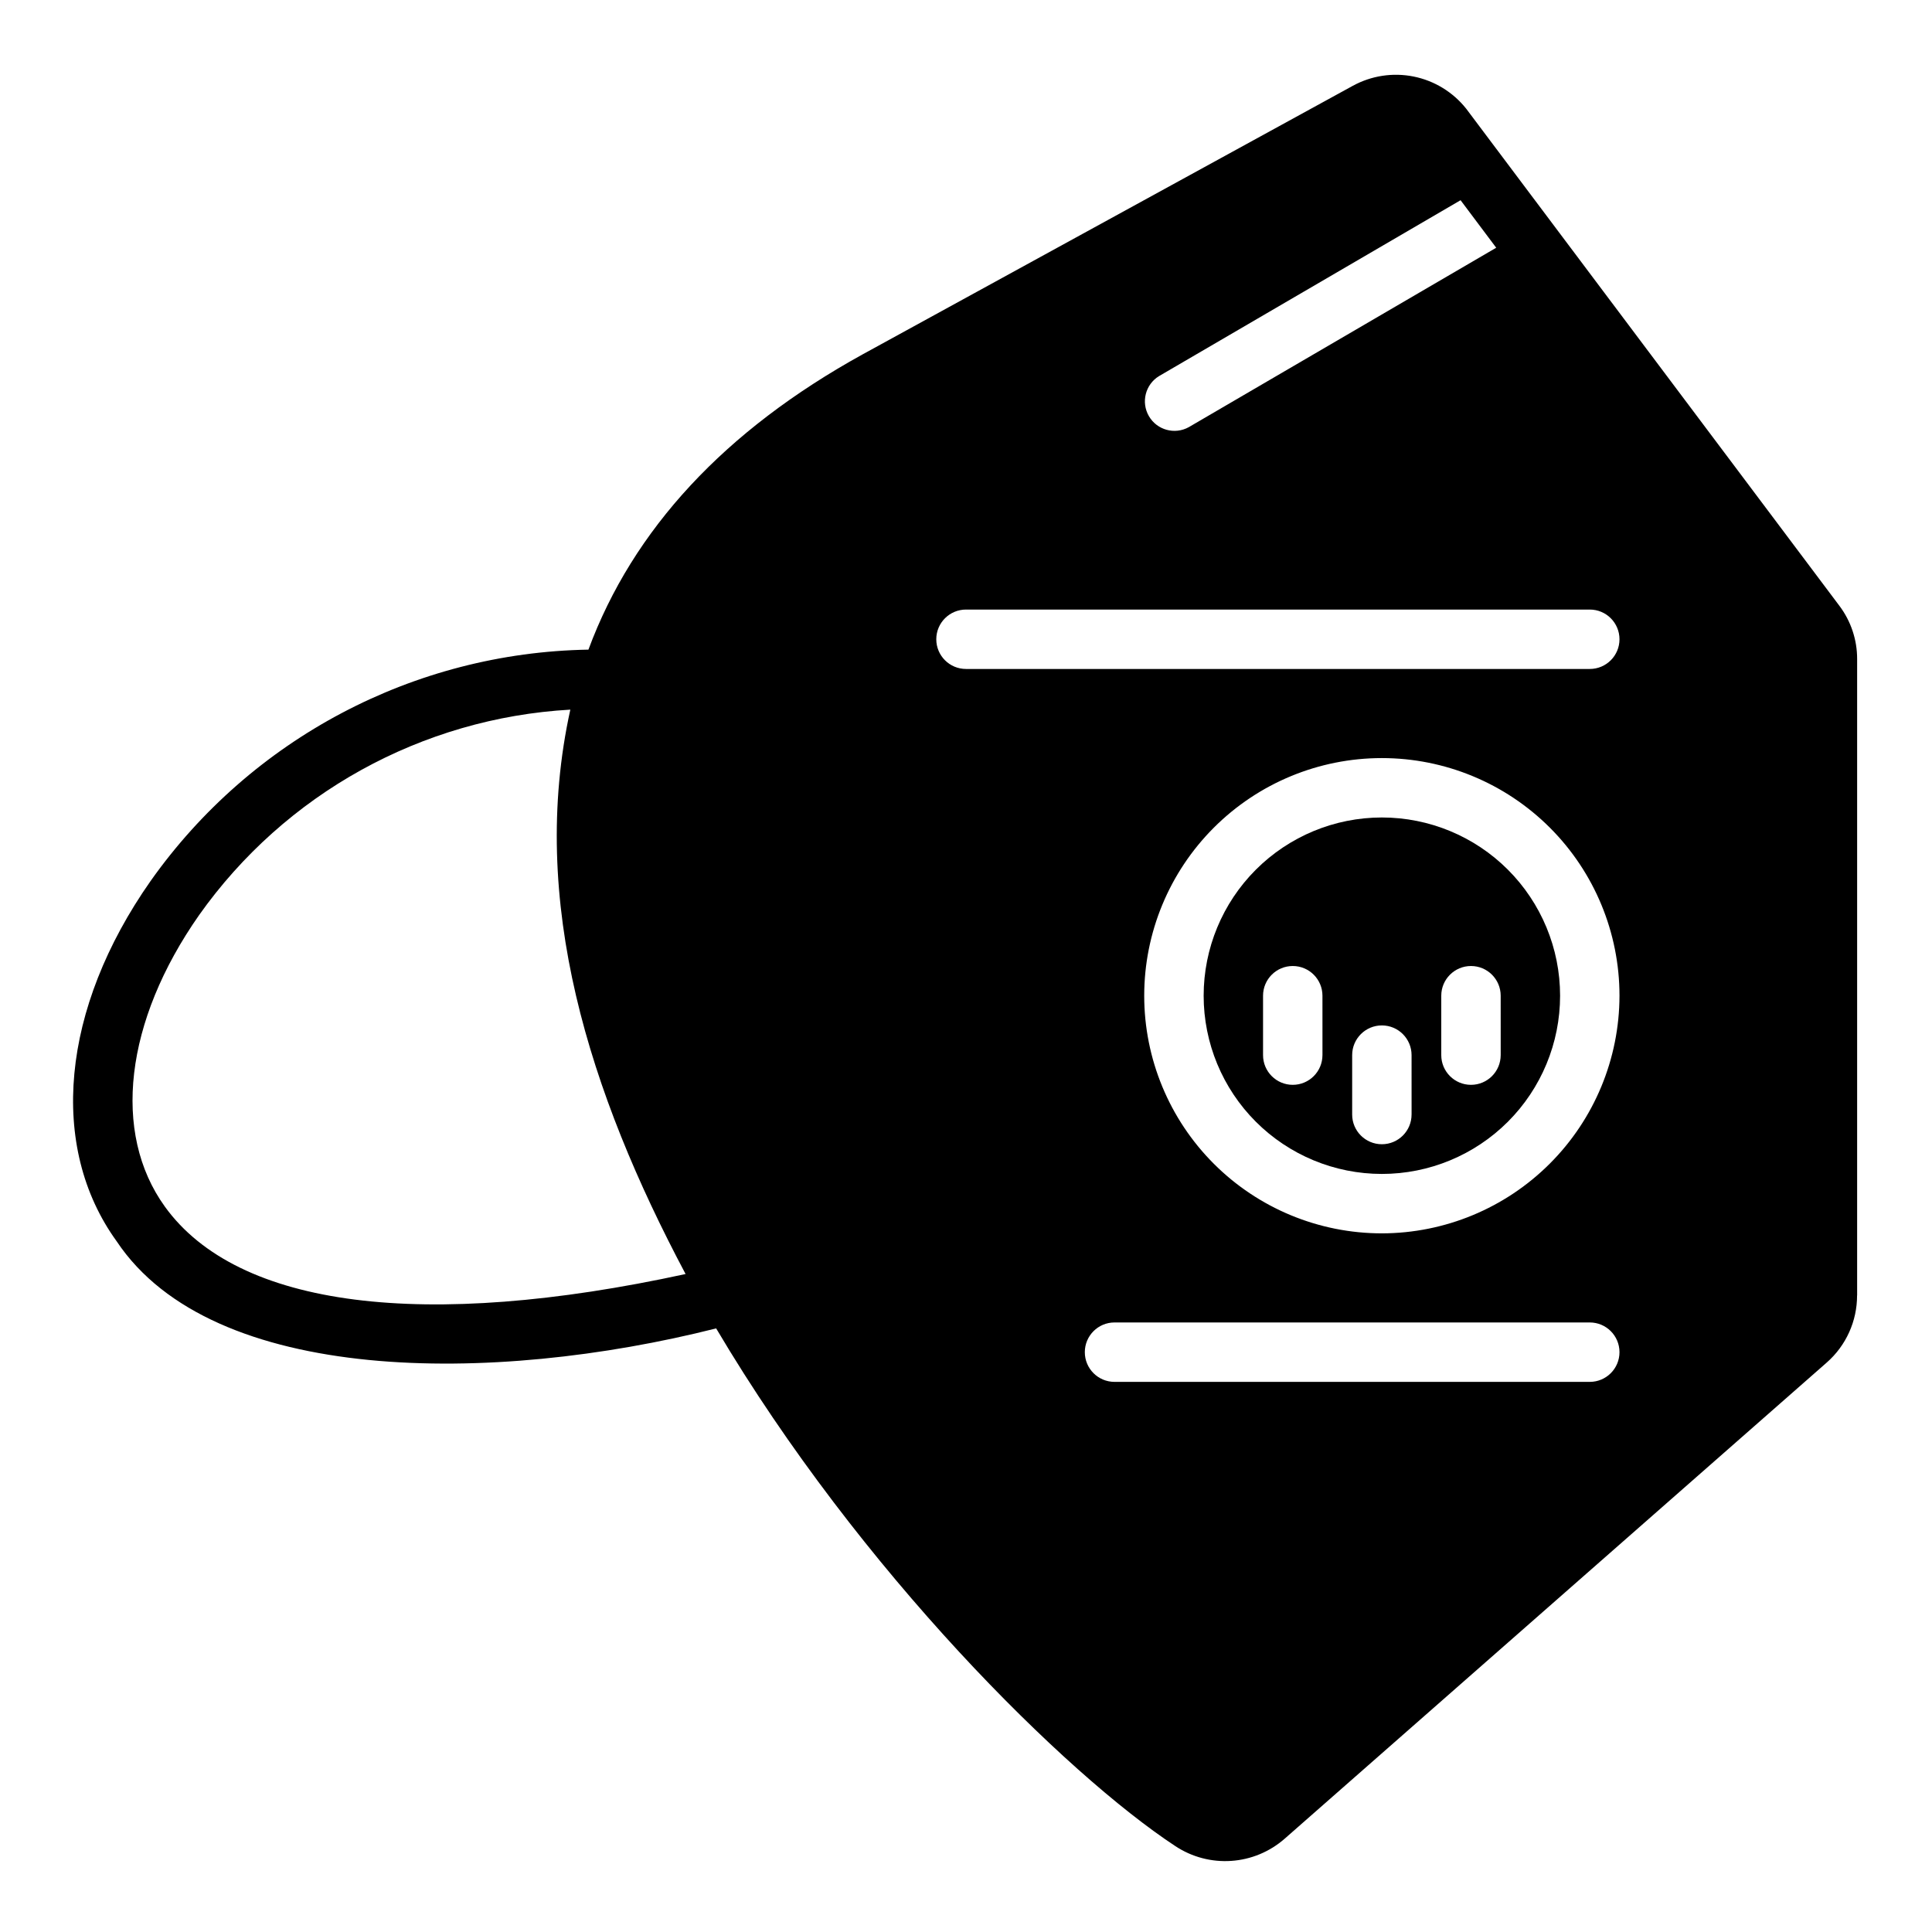
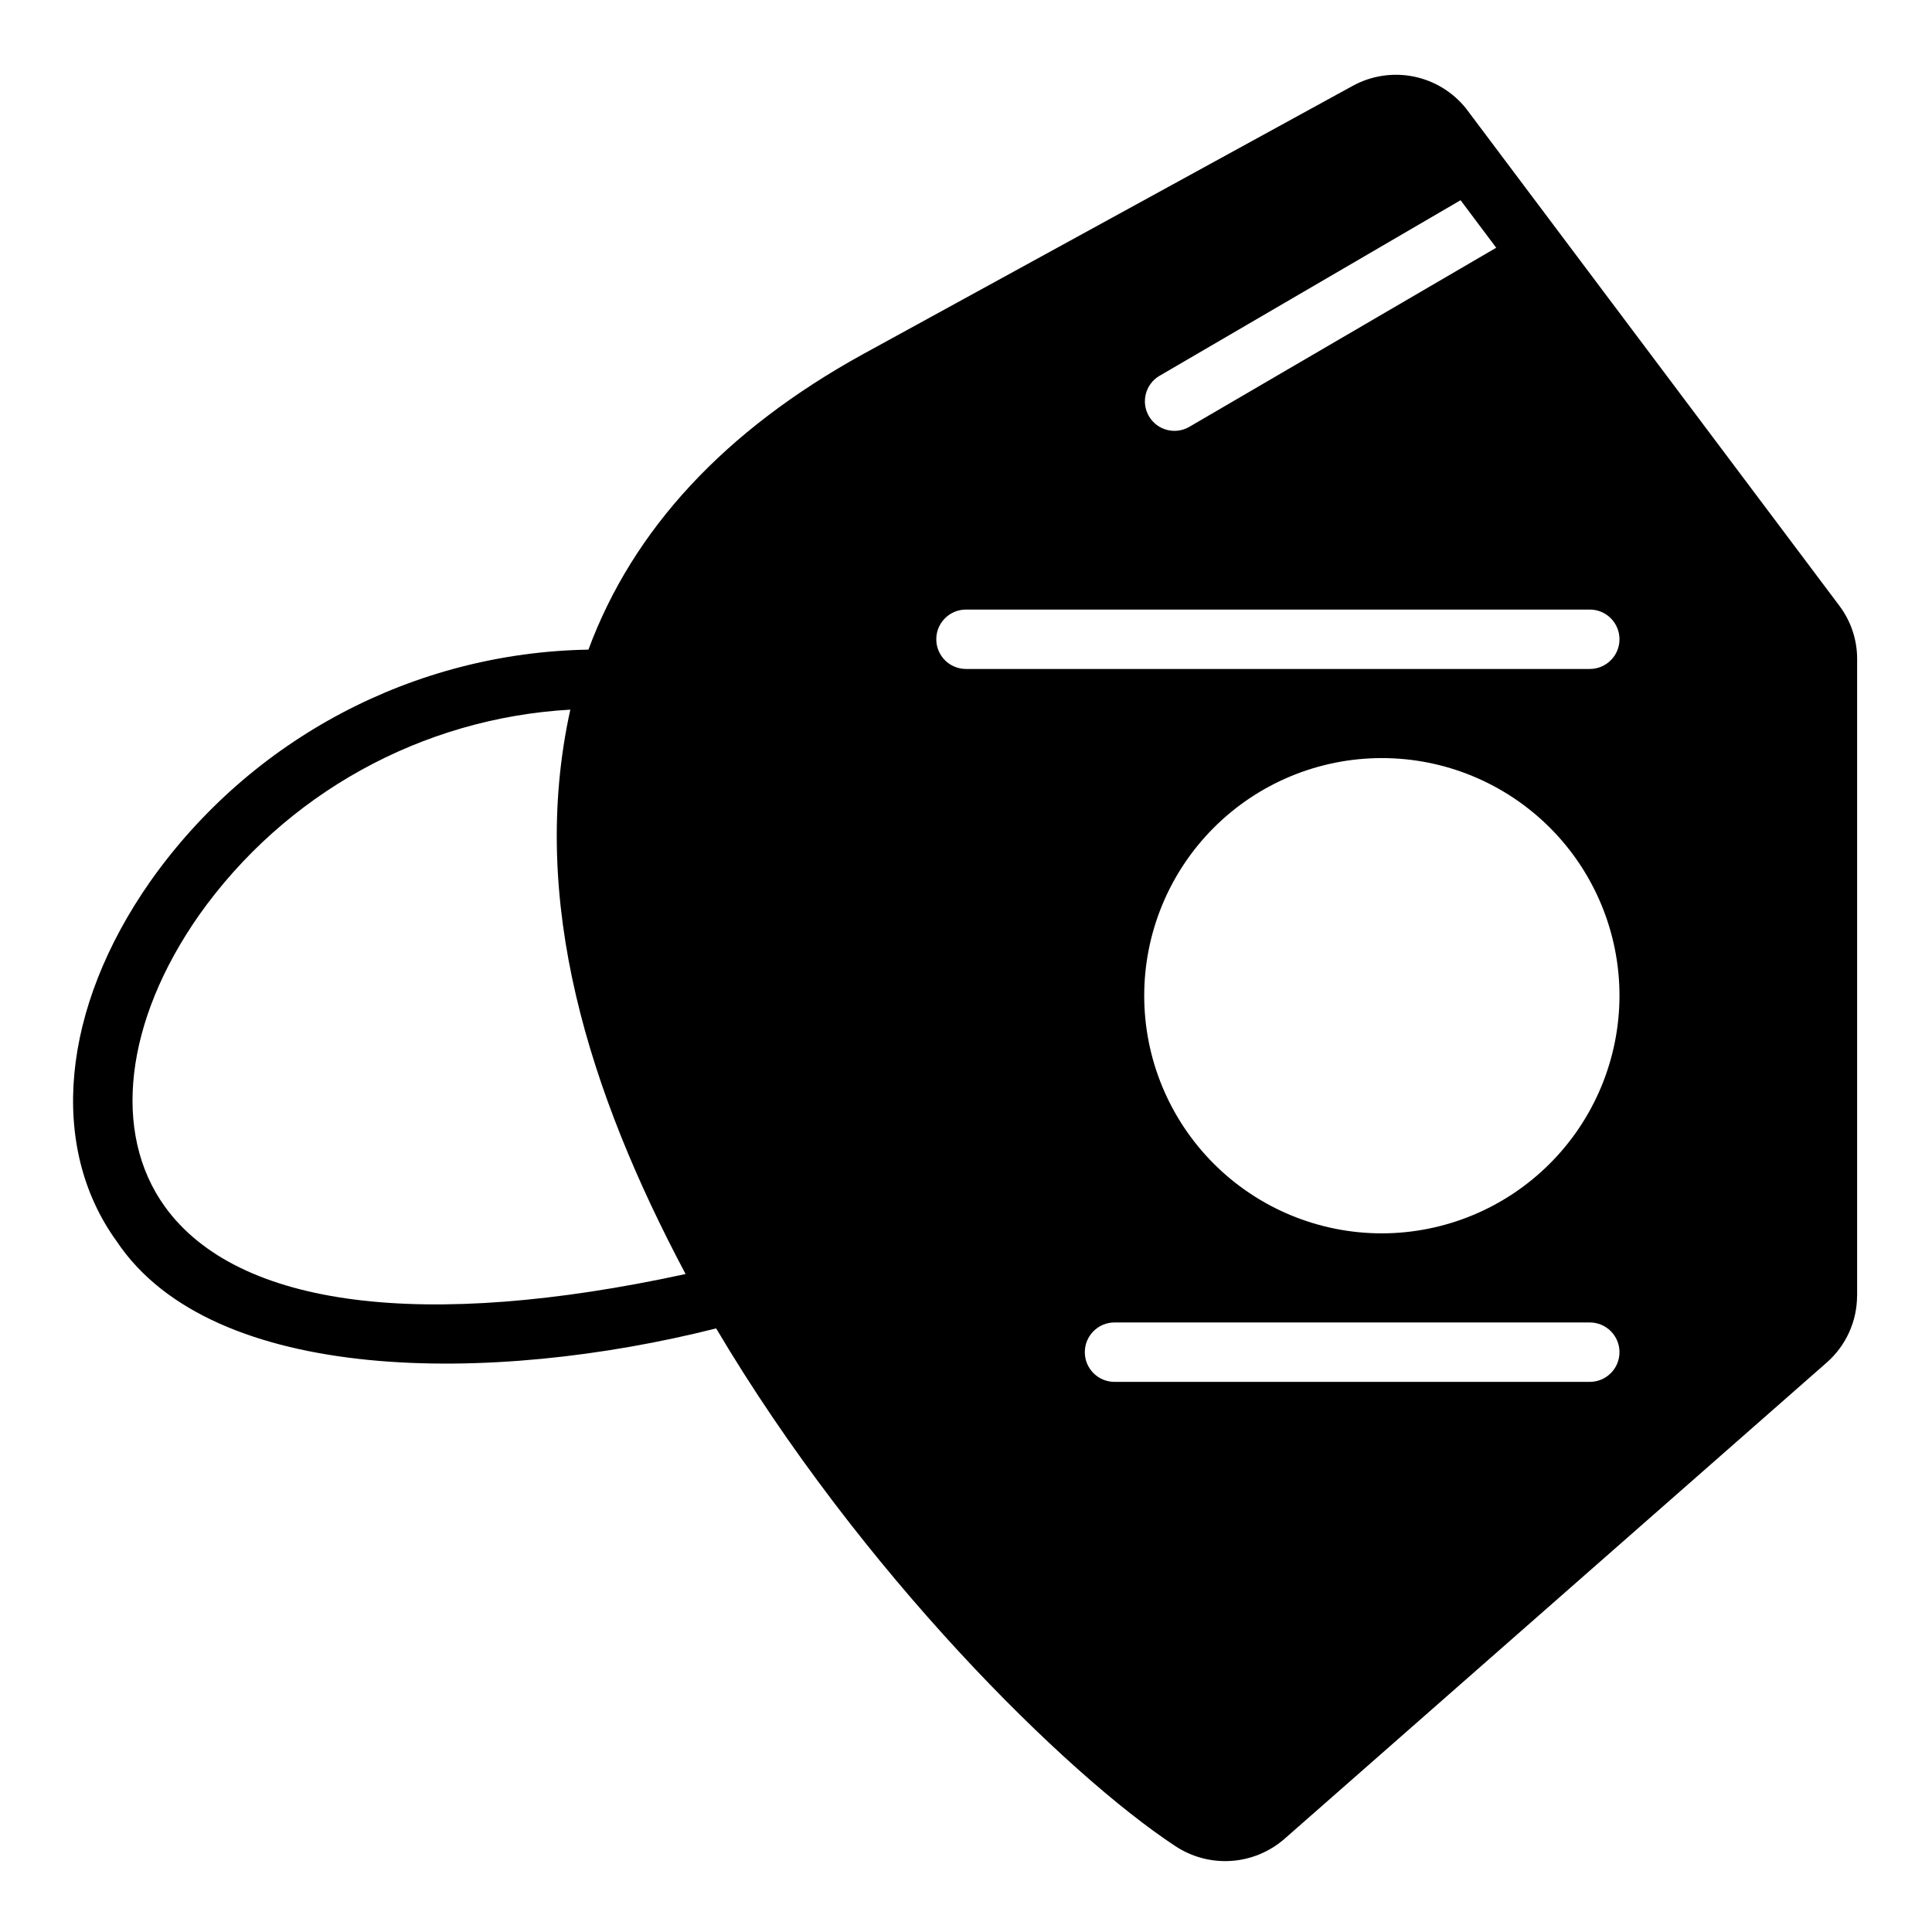
<svg xmlns="http://www.w3.org/2000/svg" fill="#000000" width="800px" height="800px" version="1.1" viewBox="144 144 512 512">
  <g>
-     <path d="m510.21 360.64c-12.527 0-24.539 4.977-33.398 13.836s-13.832 20.871-13.832 33.398 4.973 24.539 13.832 33.398c8.859 8.855 20.871 13.832 33.398 13.832 12.527 0 24.539-4.977 33.398-13.832 8.855-8.859 13.832-20.871 13.832-33.398s-4.977-24.539-13.832-33.398c-8.859-8.859-20.871-13.836-33.398-13.836zm-15.742 62.977h-0.004c0 4.348-3.523 7.875-7.871 7.875s-7.871-3.527-7.871-7.875v-15.742c0-4.348 3.523-7.871 7.871-7.871s7.871 3.523 7.871 7.871zm23.617 15.742-0.004 0.004c0 4.348-3.523 7.871-7.871 7.871-4.348 0-7.871-3.523-7.871-7.871v-15.746c0-4.348 3.523-7.871 7.871-7.871 4.348 0 7.871 3.523 7.871 7.871zm23.617-15.742h-0.004c0 4.348-3.523 7.875-7.871 7.875-4.348 0-7.875-3.527-7.875-7.875v-15.742c0-4.348 3.527-7.871 7.875-7.871 4.348 0 7.871 3.523 7.871 7.871z" />
    <path d="m636.16 487.3v-168.62c0.016-5.113-1.645-10.09-4.723-14.168l-98.875-131.7c-3.492-4.398-8.426-7.418-13.926-8.527-5.504-1.109-11.223-0.234-16.145 2.465l-129.89 71.164c-36.527 20.152-60.852 46.367-72.66 78.246-46.242 0.781-89.34 23.559-116.04 61.324-23.695 33.77-27.156 70.375-8.973 95.488 25.426 38.102 99.66 38.023 158.86 23.066 38.18 64.473 92.734 118.16 121.7 137.21l-0.004-0.004c4.375 2.894 9.582 4.273 14.816 3.914 5.234-0.355 10.207-2.422 14.152-5.883l143.66-126.19c5.117-4.496 8.043-10.98 8.031-17.789zm-448.47-23.539c-14.09-19.523-10.629-49.121 9.055-77.223h-0.004c22.797-32.195 59.016-52.246 98.402-54.477-11.18 50.773 5.039 101.55 30.543 149.57-69.195 15.035-118.63 8.973-138-17.871zm263.48-220.1 79.898-46.602 9.445 12.594-81.473 47.547c-3.731 2.066-8.426 0.77-10.566-2.914-2.144-3.684-0.945-8.406 2.695-10.625zm114.14 266.55h-125.95c-4.348 0-7.871-3.523-7.871-7.871 0-4.348 3.523-7.875 7.871-7.875h125.95c4.348 0 7.871 3.527 7.871 7.875 0 4.348-3.523 7.871-7.871 7.871zm-55.105-39.359c-16.703 0-32.723-6.637-44.531-18.445-11.809-11.812-18.445-27.828-18.445-44.531s6.637-32.723 18.445-44.531c11.809-11.809 27.828-18.445 44.531-18.445s32.719 6.637 44.531 18.445c11.809 11.809 18.445 27.828 18.445 44.531-0.023 16.695-6.664 32.699-18.473 44.504-11.805 11.805-27.809 18.449-44.504 18.473zm55.105-149.57h-165.31c-4.348 0-7.875-3.523-7.875-7.871s3.527-7.871 7.875-7.871h165.31c4.348 0 7.871 3.523 7.871 7.871s-3.523 7.871-7.871 7.871z" />
  </g>
</svg>